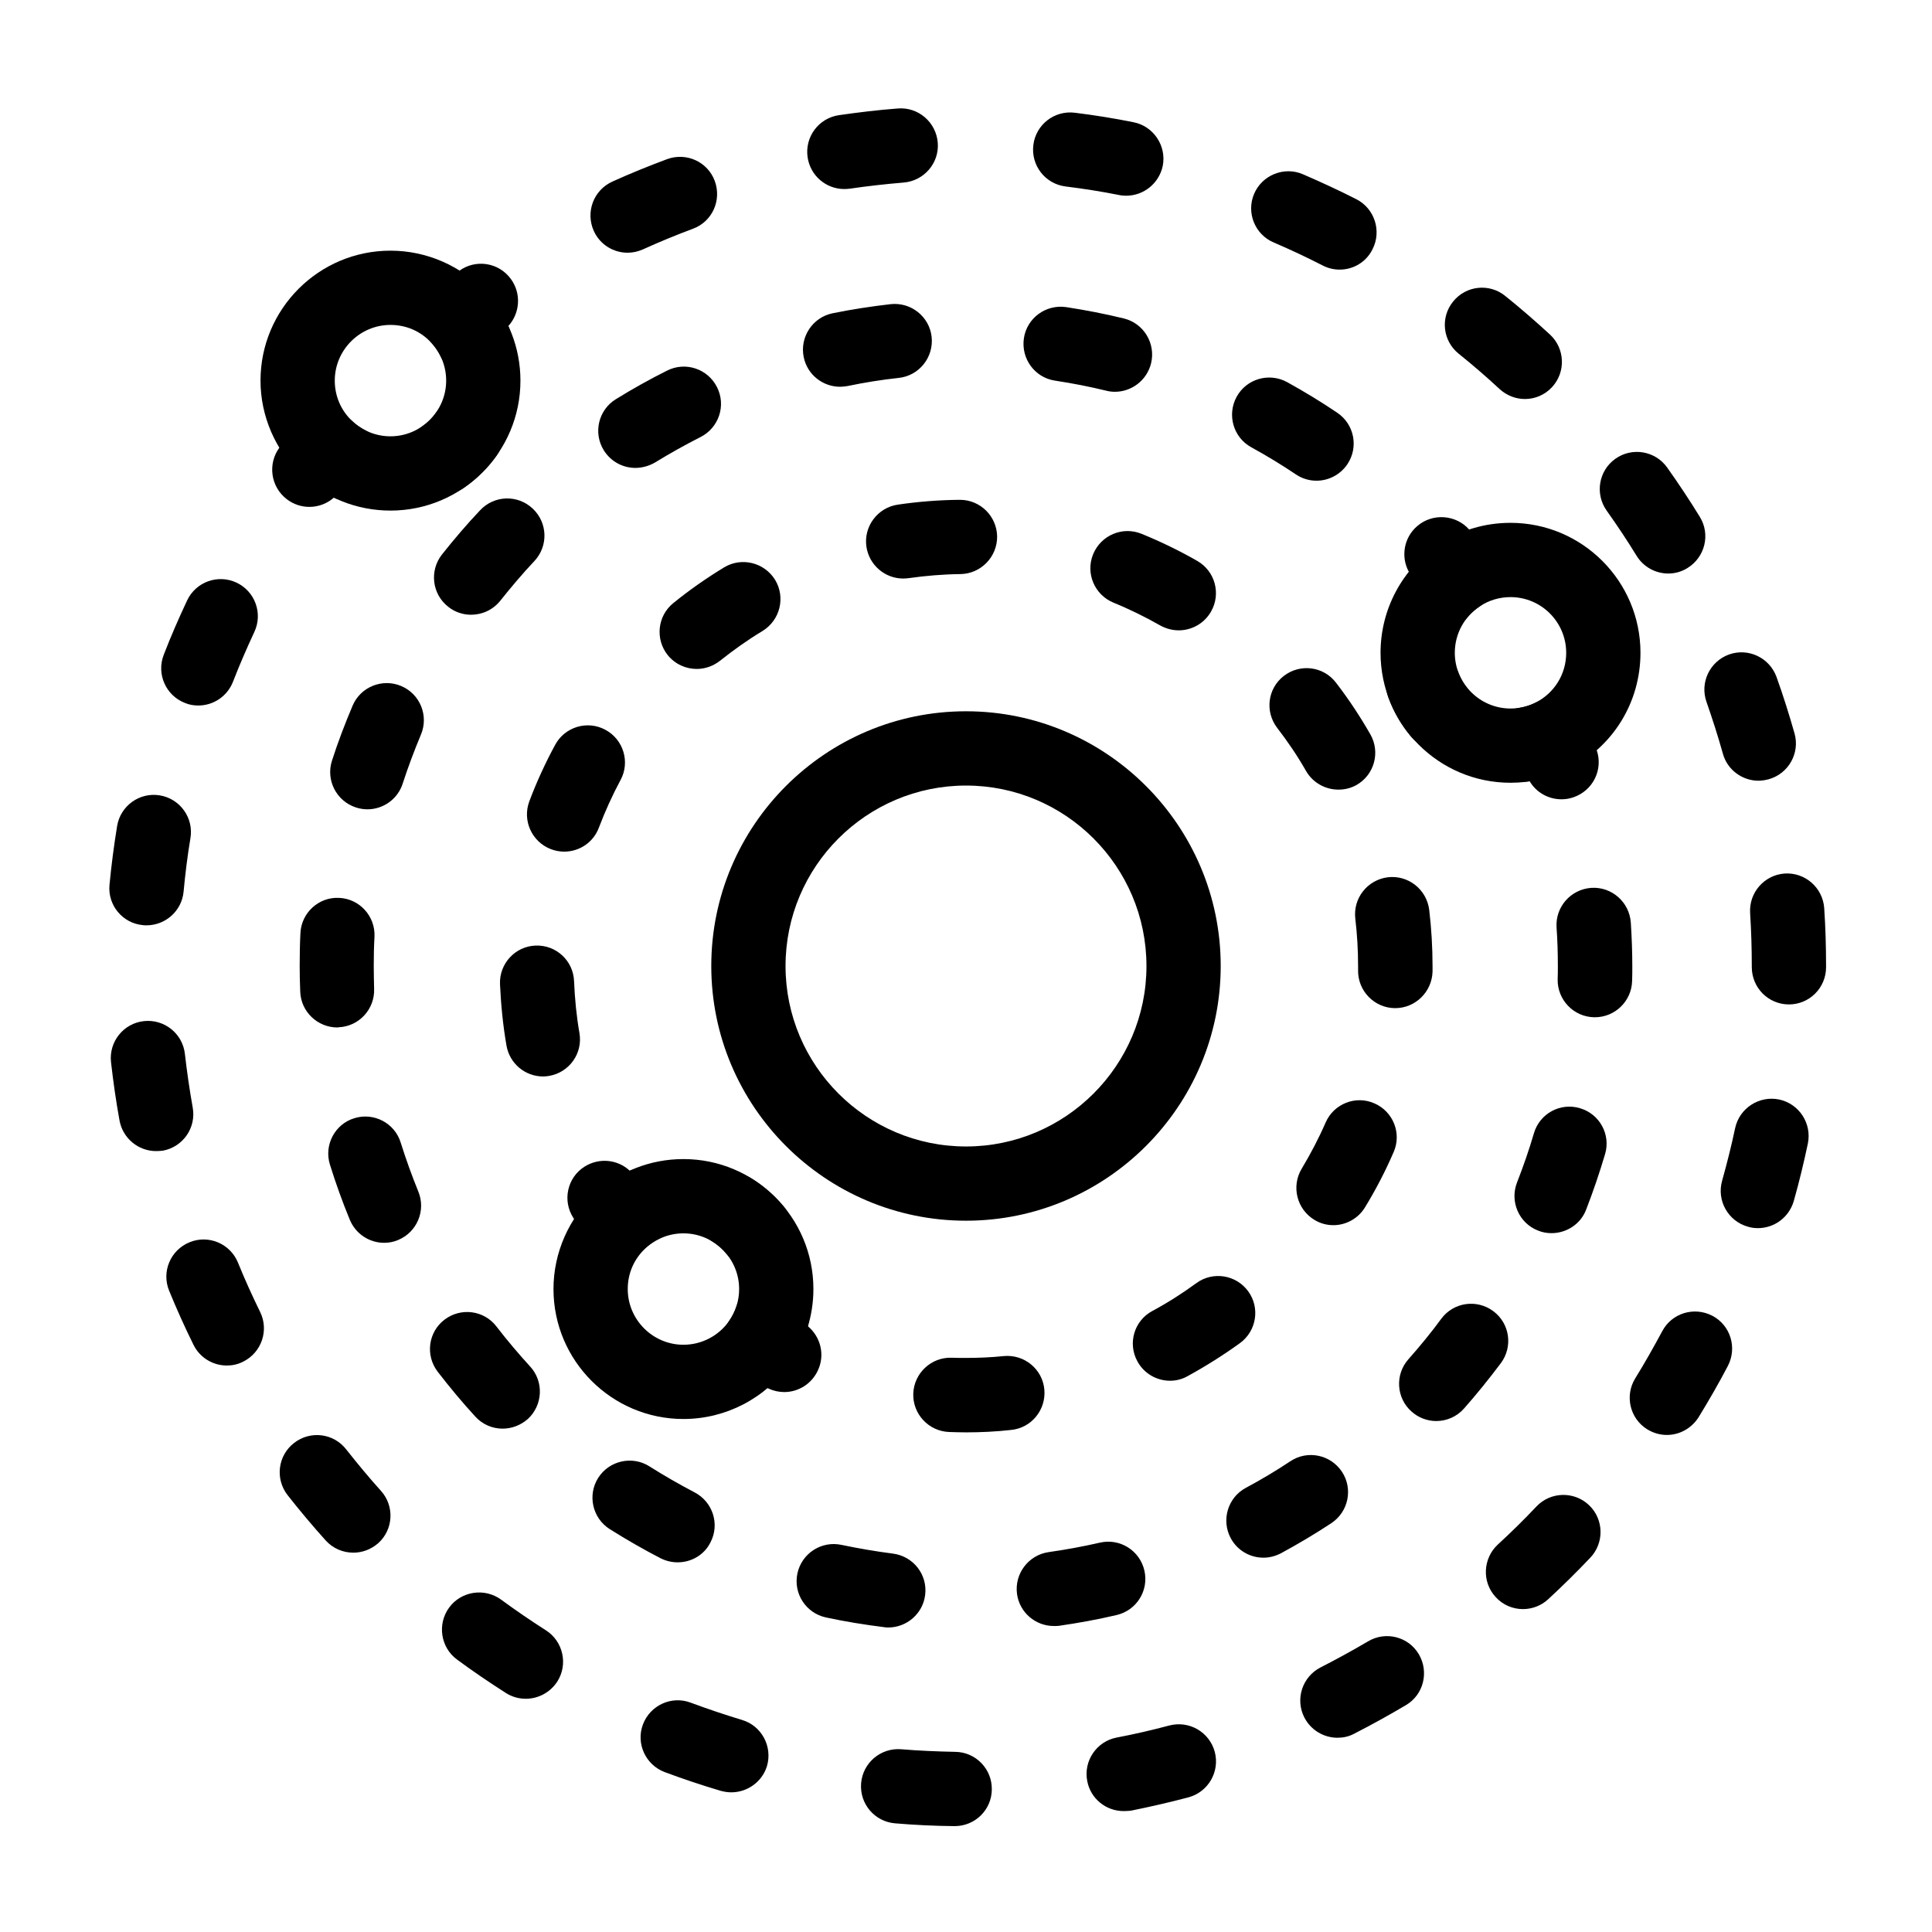
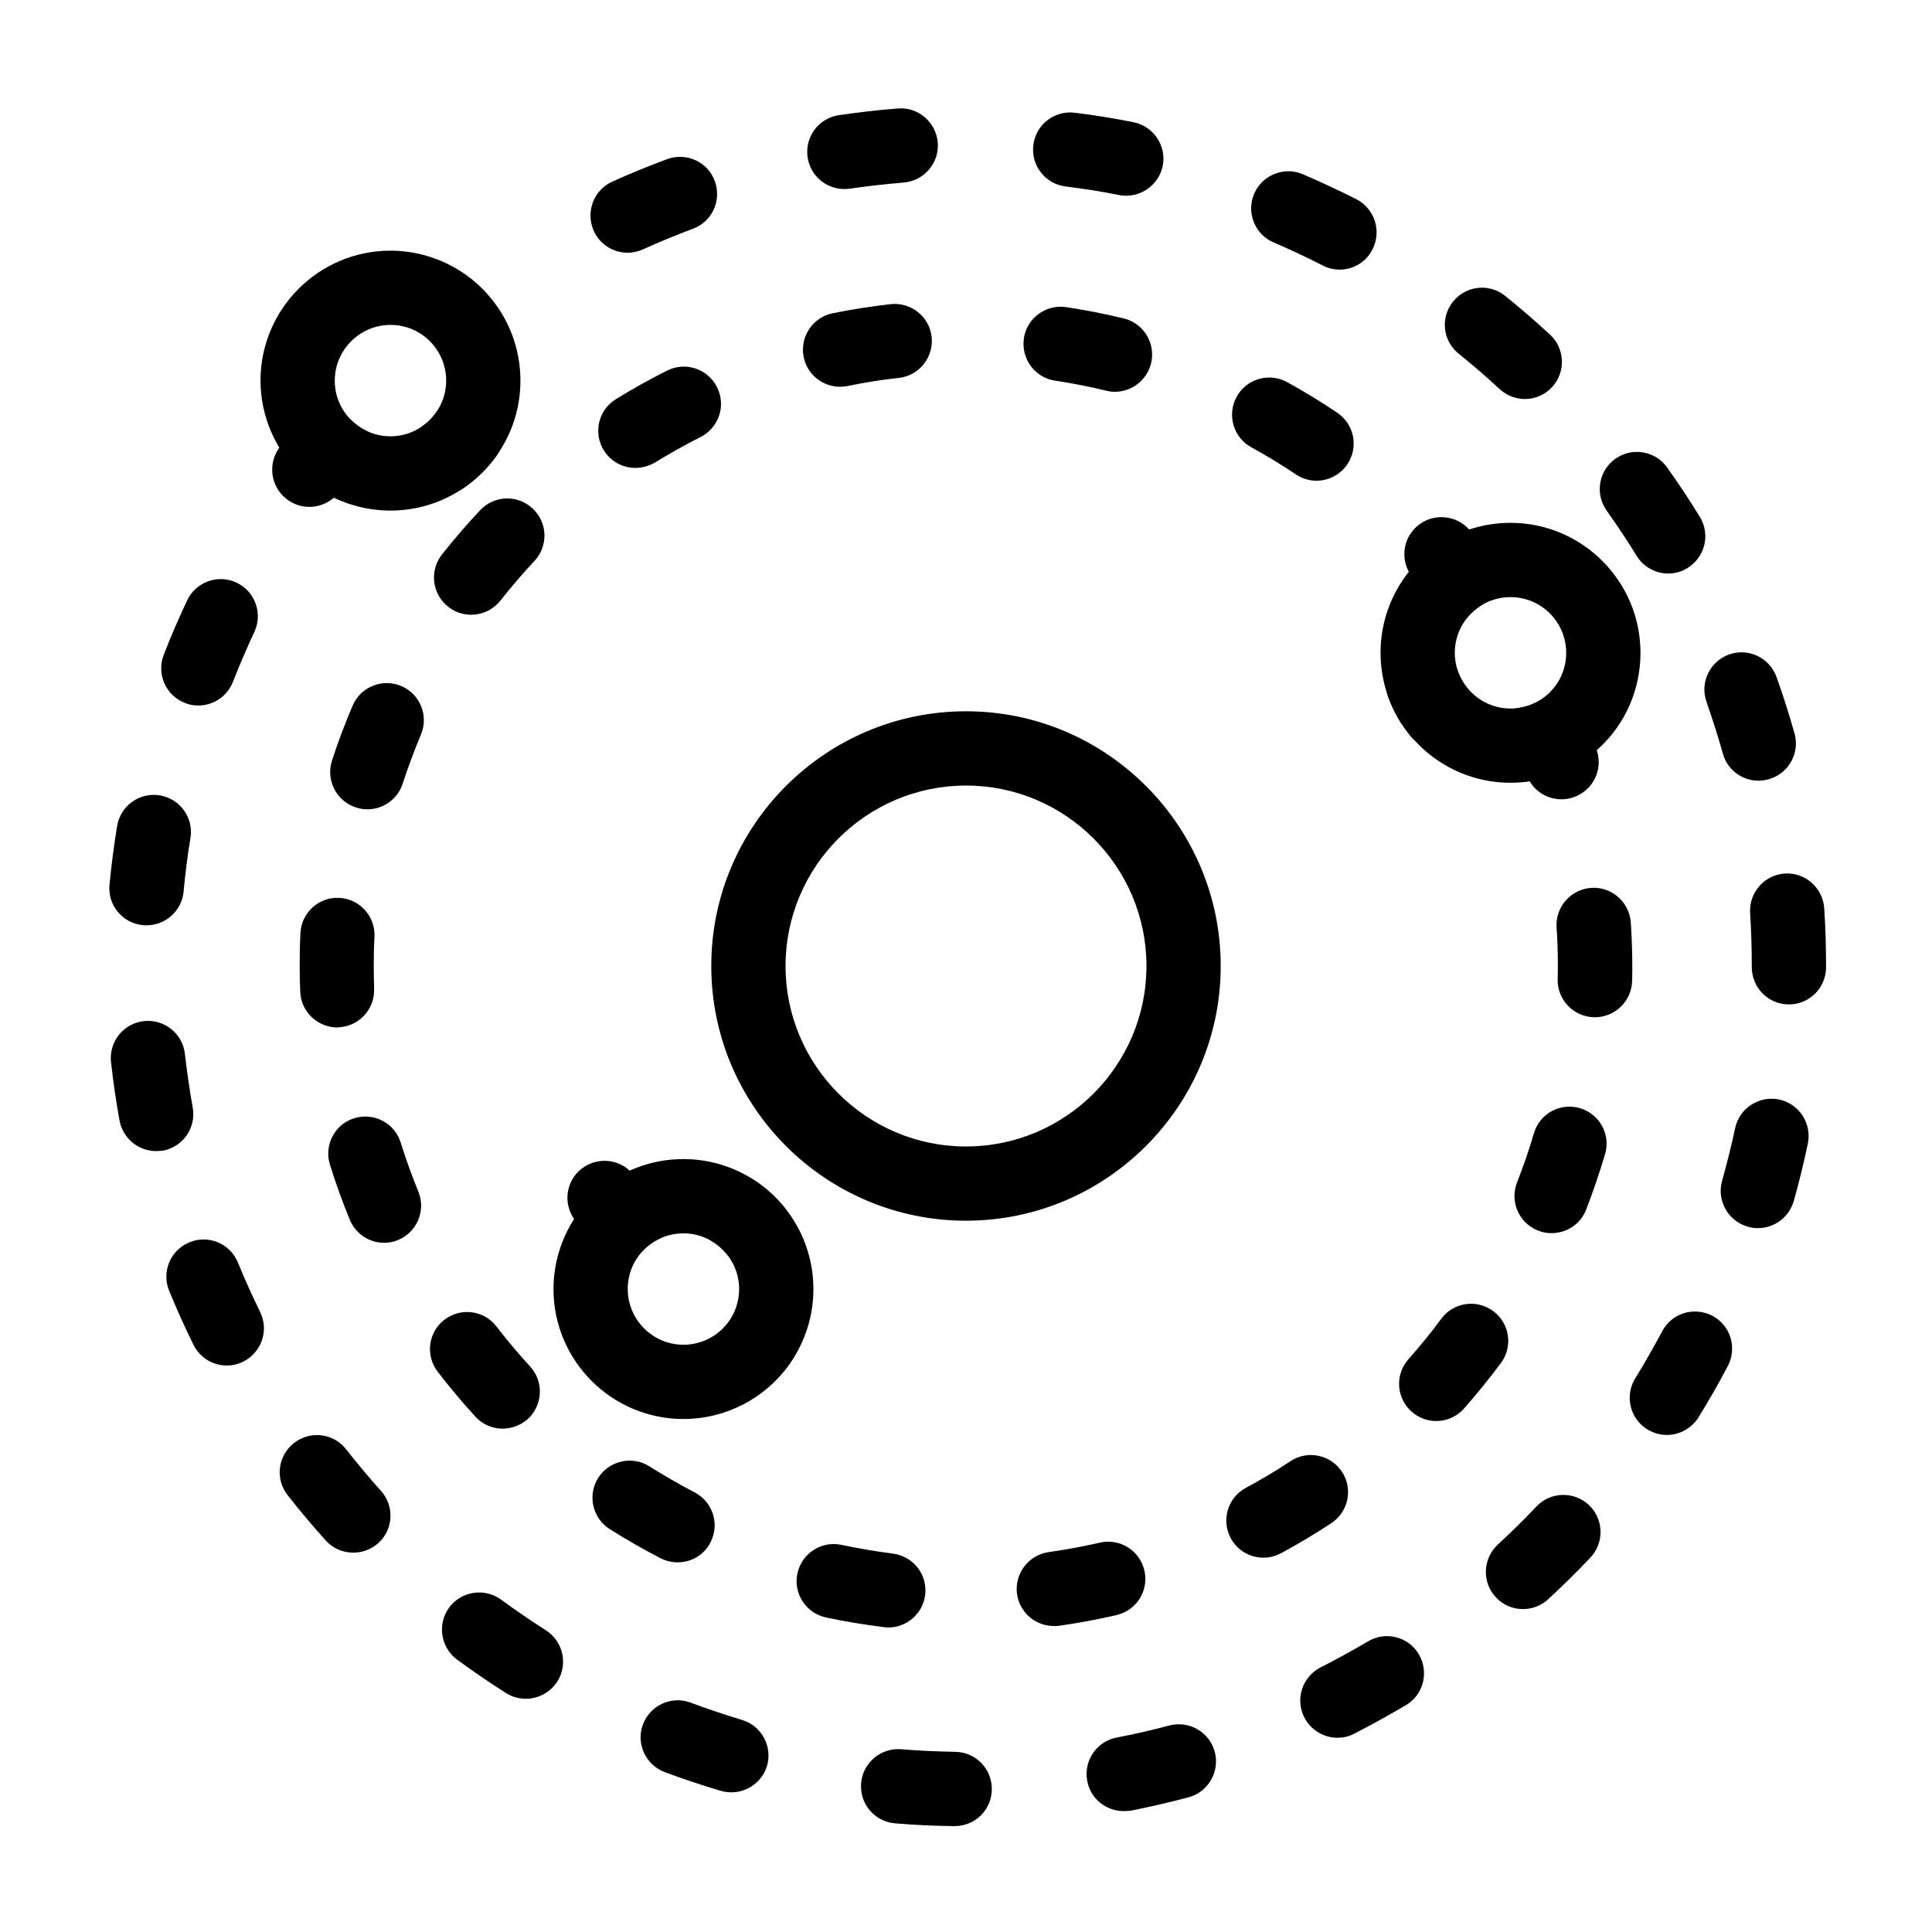
<svg xmlns="http://www.w3.org/2000/svg" fill="#000000" width="800px" height="800px" version="1.1" viewBox="144 144 512 512">
  <g>
    <path d="m400 467.5c-37.195 0-67.504-30.258-67.504-67.504 0-37.242 30.309-67.5 67.504-67.5s67.5 30.309 67.5 67.504-30.305 67.5-67.5 67.5zm0-115.32c-26.371 0-47.824 21.453-47.824 47.824s21.453 47.824 47.824 47.824 47.824-21.453 47.824-47.824c-0.004-26.371-21.453-47.824-47.824-47.824z" />
-     <path d="m351.83 512.91c-1.379 0-2.805-0.297-4.184-0.934-2.41-1.133-4.82-2.363-7.133-3.641-2.461-1.328-4.231-3.691-4.82-6.394-0.641-2.707-0.098-5.559 1.523-7.871 0.836-1.23 1.523-2.559 1.969-3.938 1.672-5.164 7.184-8.02 12.348-6.394 4.969 1.574 7.773 6.742 6.543 11.711 3.394 2.805 4.625 7.625 2.656 11.758-1.672 3.586-5.211 5.703-8.902 5.703z" />
    <path d="m344.16 479.9c-2.856 0-5.656-1.23-7.625-3.59-1.031-1.277-2.262-2.363-3.691-3.246-4.625-2.856-6.051-8.906-3.199-13.531 2.856-4.625 8.906-6.051 13.531-3.199 3.246 2.016 6.102 4.527 8.562 7.477 3.445 4.184 2.805 10.383-1.379 13.824-1.82 1.527-4.035 2.266-6.199 2.266z" />
    <path d="m308.44 477.34c-0.297 0-0.641 0-0.934-0.051-2.805-0.246-5.312-1.723-6.988-3.938-1.574-2.164-3.102-4.379-4.574-6.594-2.953-4.574-1.625-10.676 2.953-13.578 3.887-2.461 8.809-1.918 12.004 1.082 4.773-1.871 10.234 0.246 12.449 4.922 2.312 4.922 0.246 10.773-4.676 13.086-1.328 0.641-2.559 1.477-3.641 2.461-1.723 1.676-4.133 2.609-6.594 2.609z" />
-     <path d="m400 523.59c-1.477 0-3-0.051-4.477-0.098-5.41-0.195-9.691-4.773-9.496-10.184 0.195-5.41 4.773-9.691 10.184-9.496 1.277 0.051 2.559 0.051 3.789 0.051 3.344 0 6.742-0.148 10.035-0.492 5.41-0.492 10.234 3.445 10.727 8.855 0.492 5.41-3.445 10.234-8.855 10.727-3.938 0.438-7.922 0.637-11.906 0.637zm54.07-13.68c-3.492 0-6.887-1.871-8.66-5.164-2.609-4.773-0.836-10.773 3.984-13.332 4.035-2.164 7.969-4.676 11.66-7.379 4.379-3.199 10.527-2.215 13.727 2.164 3.199 4.379 2.215 10.527-2.164 13.727-4.43 3.199-9.102 6.148-13.875 8.758-1.477 0.836-3.051 1.227-4.672 1.227zm43.297-41.227c-1.723 0-3.492-0.441-5.066-1.426-4.625-2.805-6.148-8.855-3.344-13.531 2.363-3.938 4.527-8.07 6.348-12.25 2.164-4.969 7.969-7.281 12.941-5.066 4.969 2.164 7.281 7.969 5.066 12.941-2.164 5.019-4.723 9.938-7.578 14.613-1.824 2.996-5.074 4.719-8.367 4.719zm-209.45-39.41c-4.723 0-8.855-3.394-9.691-8.168-0.934-5.363-1.477-10.875-1.723-16.336-0.195-5.41 4.035-9.988 9.445-10.184 5.461-0.195 9.988 4.035 10.184 9.445 0.195 4.625 0.641 9.25 1.426 13.727 0.934 5.363-2.656 10.43-8.02 11.367-0.539 0.098-1.082 0.148-1.621 0.148zm225.83-18.105h-0.098c-5.41-0.051-9.789-4.527-9.742-9.938v-1.18c0-4.231-0.246-8.461-0.738-12.594-0.641-5.41 3.199-10.281 8.609-10.973 5.41-0.641 10.281 3.199 10.973 8.609 0.59 4.922 0.887 9.988 0.887 14.957v1.426c-0.148 5.359-4.527 9.691-9.891 9.691zm-220.22-41.477c-1.133 0-2.312-0.195-3.492-0.641-5.066-1.918-7.676-7.578-5.758-12.695 1.918-5.117 4.231-10.137 6.84-14.957 2.559-4.773 8.562-6.594 13.332-3.984 4.773 2.559 6.594 8.562 3.984 13.332-2.164 4.035-4.082 8.266-5.707 12.547-1.477 3.988-5.215 6.398-9.199 6.398zm205.16-16.434c-3.394 0-6.742-1.77-8.562-4.922-2.262-3.984-4.871-7.824-7.676-11.465-3.297-4.328-2.508-10.48 1.82-13.777s10.48-2.508 13.777 1.82c3.344 4.328 6.394 8.953 9.102 13.676s1.082 10.727-3.641 13.43c-1.477 0.844-3.148 1.238-4.82 1.238zm-170.04-31.98c-2.856 0-5.707-1.23-7.676-3.641-3.394-4.231-2.754-10.43 1.477-13.824 4.231-3.445 8.758-6.594 13.43-9.445 4.625-2.805 10.676-1.328 13.531 3.297 2.805 4.625 1.328 10.676-3.297 13.531-3.938 2.363-7.723 5.066-11.316 7.922-1.82 1.422-3.984 2.16-6.148 2.16zm127.72-10.234c-1.672 0-3.344-0.441-4.871-1.277-3.984-2.262-8.168-4.328-12.398-6.051-5.019-2.066-7.477-7.773-5.41-12.84 2.066-5.019 7.773-7.477 12.84-5.41 5.066 2.066 10.035 4.477 14.762 7.184 4.723 2.707 6.348 8.707 3.641 13.43-1.824 3.195-5.168 4.965-8.562 4.965zm-73.016-13.727c-4.82 0-9.004-3.543-9.742-8.414-0.789-5.363 2.953-10.383 8.316-11.168 5.363-0.789 10.875-1.23 16.336-1.277h0.148c5.363 0 9.742 4.328 9.84 9.691 0.051 5.41-4.281 9.891-9.691 9.988-4.625 0.051-9.25 0.441-13.777 1.082-0.445 0.051-0.938 0.098-1.43 0.098z" />
    <path d="m525.26 311.29c-2.215 0-4.379-0.738-6.199-2.215-4.082-3.344-4.82-9.297-1.672-13.48-2.215-3.984-1.379-9.102 2.164-12.152 4.082-3.543 10.332-3.102 13.875 0.984 1.723 1.969 3.394 3.984 4.969 6.004 1.723 2.164 2.461 4.922 2.016 7.625-0.441 2.707-1.969 5.117-4.281 6.641-1.23 0.836-2.363 1.82-3.297 2.953-1.914 2.414-4.719 3.641-7.574 3.641z" />
    <path d="m525.41 342.63c-2.805 0-5.609-1.18-7.578-3.543-2.559-3.051-4.527-6.496-5.902-10.234-1.871-5.117 0.738-10.773 5.856-12.594 5.117-1.871 10.773 0.738 12.645 5.856 0.59 1.574 1.426 3.051 2.508 4.379 3.492 4.184 2.902 10.383-1.23 13.875-1.82 1.473-4.035 2.262-6.297 2.262z" />
    <path d="m557.79 355.82c-3.394 0-6.641-1.77-8.414-4.773-5.215 0.59-9.988-3-10.824-8.215-0.836-5.363 2.805-10.43 8.168-11.266 1.477-0.246 2.856-0.688 4.184-1.328 2.461-1.23 5.363-1.379 7.922-0.344 2.559 0.984 4.625 3 5.609 5.559 0.934 2.41 1.871 4.871 2.707 7.332 1.77 5.164-0.984 10.727-6.148 12.496-1.09 0.391-2.172 0.539-3.203 0.539z" />
    <path d="m379.43 575.3c-0.395 0-0.789 0-1.23-0.098-5.117-0.641-10.281-1.477-15.301-2.559-5.312-1.133-8.707-6.348-7.578-11.66 1.133-5.312 6.348-8.707 11.66-7.578 4.477 0.934 9.055 1.723 13.629 2.312 5.41 0.688 9.25 5.559 8.562 10.973-0.59 4.922-4.871 8.609-9.742 8.609zm43.836-0.391c-4.82 0-9.055-3.543-9.742-8.461-0.738-5.363 3-10.332 8.363-11.121 4.527-0.641 9.102-1.477 13.578-2.508 5.312-1.23 10.578 2.066 11.809 7.379 1.23 5.312-2.066 10.578-7.379 11.809-5.019 1.18-10.184 2.117-15.301 2.856-0.395 0.047-0.836 0.047-1.328 0.047zm-99.68-16.875c-1.523 0-3.051-0.344-4.527-1.082-4.574-2.363-9.102-4.969-13.48-7.723-4.574-2.902-5.953-9.004-3.051-13.578 2.902-4.574 9.004-5.953 13.578-3.051 3.887 2.461 7.922 4.773 11.957 6.887 4.82 2.508 6.742 8.414 4.231 13.234-1.672 3.391-5.113 5.312-8.707 5.312zm155.23-1.23c-3.492 0-6.887-1.871-8.66-5.164-2.559-4.773-0.789-10.773 3.984-13.332 4.035-2.164 8.02-4.527 11.855-7.086 4.527-3 10.629-1.723 13.629 2.805 3 4.527 1.723 10.629-2.805 13.629-4.328 2.856-8.809 5.512-13.332 7.969-1.523 0.785-3.098 1.18-4.672 1.18zm-201.62-34.195c-2.656 0-5.312-1.082-7.231-3.199-3.492-3.789-6.84-7.824-9.988-11.906-3.297-4.328-2.508-10.48 1.82-13.777s10.48-2.508 13.777 1.82c2.805 3.641 5.805 7.184 8.906 10.578 3.691 3.984 3.394 10.234-0.59 13.922-1.922 1.676-4.285 2.562-6.695 2.562zm247.43-2.016c-2.312 0-4.676-0.836-6.543-2.508-4.082-3.59-4.43-9.84-0.836-13.875 3.051-3.445 6.004-7.035 8.707-10.727 3.246-4.379 9.398-5.266 13.777-2.016 4.379 3.246 5.266 9.398 2.016 13.777-3.102 4.133-6.394 8.215-9.789 12.055-1.918 2.16-4.625 3.293-7.332 3.293zm-278.82-47.234c-3.887 0-7.527-2.312-9.102-6.102-1.969-4.773-3.738-9.691-5.266-14.613-1.625-5.164 1.277-10.727 6.445-12.301 5.164-1.625 10.727 1.277 12.301 6.445 1.379 4.379 2.953 8.758 4.676 12.988 2.066 5.019-0.344 10.773-5.363 12.84-1.133 0.496-2.41 0.742-3.691 0.742zm309.37-2.559c-1.18 0-2.41-0.195-3.59-0.688-5.066-1.969-7.527-7.723-5.559-12.742 1.672-4.281 3.199-8.66 4.477-13.039 1.523-5.215 6.988-8.215 12.203-6.641 5.215 1.523 8.215 6.988 6.641 12.203-1.477 4.969-3.148 9.891-5.019 14.711-1.477 3.836-5.215 6.195-9.152 6.195zm-321.77-54.512c-5.266 0-9.645-4.184-9.84-9.445-0.098-2.262-0.148-4.574-0.148-6.84 0-2.902 0.051-5.805 0.195-8.707 0.246-5.41 4.871-9.645 10.281-9.348 5.41 0.246 9.594 4.871 9.348 10.281-0.148 2.559-0.195 5.164-0.195 7.723 0 2.016 0.051 4.082 0.098 6.102 0.195 5.41-4.035 9.988-9.445 10.184-0.047 0.051-0.145 0.051-0.293 0.051zm333.28-2.707h-0.246c-5.41-0.098-9.742-4.625-9.645-10.035 0.051-1.133 0.051-2.312 0.051-3.492 0-3.445-0.098-6.887-0.344-10.281-0.344-5.41 3.738-10.086 9.199-10.48 5.41-0.344 10.086 3.738 10.48 9.199 0.246 3.836 0.395 7.723 0.395 11.562 0 1.328 0 2.656-0.051 3.938-0.145 5.309-4.523 9.59-9.84 9.59zm-325.31-55.105c-0.984 0-2.016-0.148-3.051-0.492-5.164-1.672-8.02-7.231-6.348-12.398 1.574-4.922 3.445-9.789 5.461-14.562 2.117-5.019 7.922-7.332 12.891-5.215 5.019 2.117 7.332 7.922 5.215 12.891-1.77 4.231-3.394 8.562-4.82 12.941-1.328 4.18-5.215 6.836-9.348 6.836zm27.453-51.562c-2.117 0-4.281-0.688-6.051-2.117-4.281-3.344-5.019-9.543-1.672-13.824 3.199-4.035 6.594-8.02 10.137-11.758 3.738-3.984 9.938-4.184 13.922-0.441 3.984 3.738 4.184 9.938 0.441 13.922-3.148 3.344-6.148 6.887-9.004 10.48-1.969 2.461-4.824 3.738-7.773 3.738zm224.05-35.52c-1.871 0-3.789-0.543-5.461-1.672-3.789-2.559-7.773-4.969-11.809-7.184-4.773-2.609-6.496-8.609-3.887-13.383 2.609-4.773 8.609-6.496 13.383-3.887 4.527 2.508 9.004 5.215 13.285 8.117 4.527 3.051 5.707 9.152 2.656 13.676-1.918 2.805-5.016 4.332-8.168 4.332zm-180.51-3.394c-3.297 0-6.496-1.672-8.363-4.676-2.856-4.625-1.426-10.676 3.199-13.531 4.379-2.707 8.953-5.266 13.578-7.578 4.871-2.461 10.773-0.492 13.234 4.379 2.461 4.871 0.492 10.773-4.379 13.234-4.082 2.066-8.117 4.328-12.055 6.742-1.625 0.938-3.445 1.43-5.215 1.43zm127.08-20.172c-0.789 0-1.523-0.098-2.312-0.297-4.43-1.082-9.004-1.969-13.531-2.656-5.363-0.789-9.055-5.805-8.266-11.219 0.789-5.363 5.805-9.055 11.219-8.266 5.117 0.789 10.234 1.77 15.254 3 5.266 1.277 8.512 6.594 7.231 11.906-1.133 4.527-5.164 7.531-9.594 7.531zm-72.816-1.332c-4.574 0-8.707-3.199-9.645-7.871-1.082-5.312 2.363-10.527 7.676-11.609 5.066-1.031 10.234-1.82 15.352-2.41 5.41-0.59 10.281 3.297 10.875 8.66 0.59 5.41-3.297 10.281-8.66 10.875-4.574 0.492-9.152 1.23-13.629 2.164-0.641 0.094-1.328 0.191-1.969 0.191z" />
    <path d="m225.98 278.33c-2.066 0-4.133-0.641-5.953-2.016-4.328-3.297-5.164-9.445-1.918-13.777 1.523-2.016 3.148-4.082 4.773-6.051 1.723-2.117 4.281-3.445 6.988-3.641 2.754-0.195 5.41 0.789 7.43 2.707 1.082 1.031 2.312 1.871 3.641 2.559 4.871 2.41 6.84 8.316 4.43 13.188-2.363 4.773-8.07 6.789-12.891 4.574-1.824 1.617-4.137 2.457-6.5 2.457z" />
    <path d="m261.4 274.98c-3.148 0-6.199-1.477-8.117-4.281-3.051-4.477-1.918-10.629 2.559-13.676 1.426-0.984 2.707-2.215 3.691-3.641 3.148-4.43 9.297-5.461 13.727-2.312 4.43 3.148 5.461 9.297 2.312 13.727-2.363 3.297-5.266 6.148-8.609 8.461-1.727 1.184-3.695 1.723-5.562 1.723z" />
-     <path d="m269.71 244.13c-3.691 0-7.184-2.066-8.906-5.609-0.641-1.328-1.477-2.559-2.461-3.641-1.871-2.016-2.805-4.723-2.559-7.477 0.246-2.754 1.574-5.266 3.738-6.938 2.016-1.574 4.082-3.148 6.148-4.676 4.379-3.199 10.527-2.262 13.727 2.164 2.805 3.836 2.41 9.055-0.688 12.449 2.117 4.82 0 10.527-4.82 12.793-1.324 0.637-2.75 0.934-4.18 0.934z" />
    <path d="m397 627.94h-0.148c-5.215-0.051-10.48-0.297-15.645-0.738-5.41-0.441-9.445-5.164-9.004-10.629 0.441-5.41 5.215-9.445 10.629-9.004 4.723 0.395 9.543 0.59 14.316 0.688 5.41 0.051 9.789 4.527 9.691 9.988-0.047 5.367-4.426 9.695-9.84 9.695zm44.773-3.984c-4.625 0-8.758-3.246-9.645-7.969-1.031-5.312 2.461-10.48 7.773-11.512 4.676-0.887 9.348-1.969 13.973-3.199 5.266-1.379 10.629 1.723 12.055 6.988 1.379 5.266-1.723 10.629-6.988 12.055-5.019 1.328-10.184 2.508-15.301 3.543-0.59 0.047-1.227 0.094-1.867 0.094zm-103.96-4.969c-0.934 0-1.871-0.148-2.805-0.395-4.969-1.477-9.988-3.148-14.859-4.969-5.066-1.918-7.676-7.578-5.758-12.645 1.918-5.066 7.578-7.676 12.645-5.758 4.477 1.672 9.055 3.199 13.578 4.574 5.215 1.523 8.168 7.035 6.641 12.25-1.273 4.137-5.16 6.941-9.441 6.941zm160.64-14.465c-3.59 0-7.035-1.969-8.809-5.41-2.461-4.871-0.492-10.773 4.328-13.234 4.231-2.164 8.461-4.477 12.547-6.887 4.676-2.805 10.727-1.277 13.48 3.394 2.754 4.676 1.277 10.727-3.394 13.48-4.477 2.656-9.102 5.215-13.727 7.578-1.426 0.781-2.949 1.078-4.426 1.078zm-215.11-10.332c-1.82 0-3.641-0.492-5.266-1.523-4.379-2.805-8.758-5.758-12.941-8.855-4.379-3.199-5.312-9.398-2.117-13.777 3.199-4.379 9.398-5.312 13.777-2.117 3.836 2.805 7.824 5.559 11.855 8.117 4.574 2.902 5.953 9.004 3.051 13.578-1.914 2.953-5.109 4.578-8.359 4.578zm264.25-23.762c-2.656 0-5.312-1.082-7.231-3.199-3.691-3.984-3.394-10.234 0.59-13.922 3.492-3.199 6.938-6.594 10.234-10.086 3.738-3.938 9.988-4.082 13.922-0.344 3.938 3.738 4.082 9.988 0.344 13.922-3.59 3.789-7.332 7.477-11.168 11.02-1.918 1.77-4.328 2.609-6.691 2.609zm-309.96-14.957c-2.707 0-5.363-1.082-7.332-3.246-3.492-3.887-6.887-7.922-10.086-12.004-3.344-4.281-2.609-10.48 1.723-13.824 4.281-3.344 10.48-2.609 13.824 1.723 2.953 3.738 6.004 7.43 9.199 10.973 3.641 4.035 3.297 10.281-0.738 13.875-1.914 1.664-4.227 2.504-6.59 2.504zm348.09-31.195c-1.77 0-3.543-0.492-5.164-1.477-4.625-2.856-6.051-8.906-3.199-13.531 2.508-4.035 4.871-8.266 7.133-12.449 2.508-4.82 8.461-6.641 13.285-4.133 4.82 2.508 6.641 8.461 4.133 13.285-2.41 4.625-5.066 9.199-7.773 13.629-1.922 3.004-5.117 4.676-8.414 4.676zm-381.6-18.398c-3.641 0-7.133-2.016-8.855-5.512-2.312-4.676-4.477-9.496-6.445-14.316-2.066-5.019 0.344-10.773 5.41-12.84 5.019-2.066 10.773 0.344 12.84 5.41 1.77 4.379 3.789 8.809 5.856 13.039 2.41 4.871 0.395 10.773-4.477 13.188-1.426 0.734-2.902 1.031-4.328 1.031zm405.75-36.41c-0.887 0-1.77-0.098-2.707-0.395-5.215-1.477-8.266-6.938-6.789-12.152 1.277-4.574 2.461-9.25 3.445-13.922 1.133-5.312 6.348-8.707 11.66-7.625 5.312 1.133 8.707 6.348 7.625 11.66-1.082 5.117-2.312 10.234-3.738 15.254-1.281 4.375-5.215 7.18-9.496 7.18zm-424.5-20.418c-4.676 0-8.809-3.344-9.691-8.07-0.934-5.117-1.672-10.332-2.262-15.5-0.59-5.41 3.297-10.281 8.707-10.875 5.41-0.59 10.281 3.297 10.875 8.707 0.543 4.723 1.23 9.496 2.066 14.168 0.984 5.363-2.559 10.48-7.922 11.465-0.594 0.055-1.184 0.105-1.773 0.105zm432.71-38.867c-5.461 0-9.84-4.43-9.84-9.891v-0.297c0-4.676-0.148-9.348-0.441-14.023-0.344-5.41 3.738-10.086 9.152-10.48 5.41-0.344 10.086 3.738 10.48 9.152 0.344 5.066 0.492 10.234 0.492 15.301v0.395c-0.004 5.465-4.43 9.844-9.844 9.844zm-435.27-20.961c-0.297 0-0.641 0-0.934-0.051-5.41-0.492-9.398-5.312-8.855-10.727 0.492-5.164 1.18-10.43 2.016-15.547 0.887-5.363 5.953-9.004 11.316-8.117 5.363 0.887 9.004 5.953 8.117 11.316-0.789 4.676-1.379 9.496-1.82 14.219-0.492 5.117-4.82 8.906-9.84 8.906zm427.21-38.324c-4.281 0-8.266-2.856-9.445-7.184-1.277-4.574-2.754-9.152-4.328-13.676-1.82-5.117 0.836-10.727 5.953-12.594 5.117-1.82 10.727 0.836 12.594 5.953 1.77 4.922 3.344 9.938 4.773 14.957 1.477 5.215-1.574 10.676-6.84 12.152-0.938 0.242-1.824 0.391-2.707 0.391zm-413.48-19.93c-1.18 0-2.41-0.195-3.543-0.688-5.066-1.969-7.578-7.676-5.609-12.742 1.871-4.871 3.984-9.691 6.199-14.414 2.312-4.922 8.168-7.035 13.086-4.723 4.922 2.312 7.035 8.168 4.723 13.086-2.016 4.328-3.938 8.758-5.656 13.188-1.523 3.883-5.211 6.293-9.199 6.293zm389.57-34.98c-3.297 0-6.543-1.672-8.414-4.723-2.461-4.035-5.164-8.07-7.922-11.957-3.148-4.43-2.117-10.578 2.312-13.727 4.43-3.148 10.578-2.117 13.727 2.312 3 4.231 5.953 8.66 8.66 13.086 2.856 4.625 1.379 10.676-3.246 13.531-1.621 1.035-3.394 1.477-5.117 1.477zm-37.98-46.246c-2.41 0-4.773-0.887-6.691-2.609-3.492-3.246-7.133-6.394-10.875-9.398-4.231-3.394-4.922-9.594-1.477-13.824 3.394-4.231 9.594-4.922 13.824-1.477 4.035 3.246 8.07 6.742 11.855 10.234 3.984 3.691 4.231 9.938 0.543 13.922-1.914 2.07-4.523 3.152-7.18 3.152zm-49.102-34.293c-1.523 0-3.051-0.344-4.477-1.082-4.231-2.164-8.609-4.231-12.988-6.102-5.019-2.117-7.332-7.922-5.215-12.891s7.922-7.332 12.891-5.215c4.773 2.066 9.594 4.281 14.219 6.641 4.82 2.461 6.742 8.414 4.281 13.234-1.676 3.445-5.121 5.414-8.711 5.414zm-188.73-4.477c-3.738 0-7.332-2.164-8.953-5.805-2.215-4.969-0.051-10.773 4.922-13.039 4.773-2.164 9.645-4.133 14.516-5.953 5.117-1.871 10.773 0.688 12.645 5.805 1.871 5.117-0.688 10.773-5.805 12.645-4.477 1.672-8.906 3.492-13.234 5.461-1.332 0.59-2.711 0.887-4.09 0.887zm132.15-15.105c-0.641 0-1.277-0.051-1.918-0.195-4.676-0.934-9.445-1.672-14.168-2.262-5.41-0.688-9.199-5.609-8.512-11.02s5.609-9.199 11.02-8.512c5.164 0.641 10.383 1.477 15.5 2.508 5.312 1.031 8.809 6.25 7.773 11.562-0.984 4.672-5.07 7.918-9.695 7.918zm-74.684-1.77c-4.82 0-9.004-3.492-9.742-8.414-0.789-5.363 2.902-10.383 8.316-11.168 5.164-0.738 10.383-1.379 15.598-1.77 5.41-0.441 10.137 3.641 10.578 9.055 0.441 5.41-3.641 10.137-9.055 10.578-4.773 0.395-9.543 0.934-14.27 1.625-0.492 0.043-0.934 0.094-1.426 0.094z" />
    <path d="m247.48 279.31c-8.855 0-17.32-3.344-23.715-9.496-6.789-6.496-10.727-15.547-10.727-24.945 0-18.992 15.449-34.441 34.441-34.441 9.594 0 18.844 4.035 25.34 11.121 5.856 6.348 9.102 14.66 9.102 23.32 0 18.992-15.449 34.441-34.441 34.441zm0-49.203c-8.117 0-14.762 6.641-14.762 14.762 0 4.082 1.625 7.871 4.574 10.676 2.754 2.609 6.348 4.082 10.184 4.082 8.117 0 14.762-6.641 14.762-14.762 0-3.691-1.379-7.281-3.887-9.988-2.852-3.098-6.688-4.769-10.871-4.769z" />
    <path d="m544.3 351.44c-18.992 0-34.441-15.449-34.441-34.441 0-11.562 5.758-22.289 15.352-28.684 5.656-3.789 12.25-5.758 19.09-5.758 18.992 0 34.441 15.449 34.441 34.441 0 13.188-7.332 25.043-19.188 30.898-4.723 2.363-9.891 3.543-15.254 3.543zm0-49.199c-2.902 0-5.758 0.836-8.168 2.461-4.133 2.754-6.594 7.332-6.594 12.301 0 8.117 6.641 14.762 14.762 14.762 2.312 0 4.477-0.492 6.543-1.523 5.066-2.508 8.215-7.578 8.215-13.234 0.004-8.125-6.59-14.766-14.758-14.766z" />
    <path d="m325.12 520.05c-18.992 0-34.441-15.449-34.441-34.441 0-9.645 4.082-18.844 11.168-25.387 6.348-5.856 14.613-9.055 23.273-9.055 18.992 0 34.441 15.449 34.441 34.441 0 7.086-2.164 13.922-6.199 19.73-6.496 9.25-17.027 14.711-28.242 14.711zm0-49.199c-3.691 0-7.231 1.379-9.988 3.887-3.102 2.856-4.773 6.691-4.773 10.875 0 8.117 6.641 14.762 14.762 14.762 4.82 0 9.348-2.363 12.102-6.297 1.723-2.461 2.656-5.41 2.656-8.461 0-8.125-6.641-14.766-14.758-14.766z" />
  </g>
</svg>